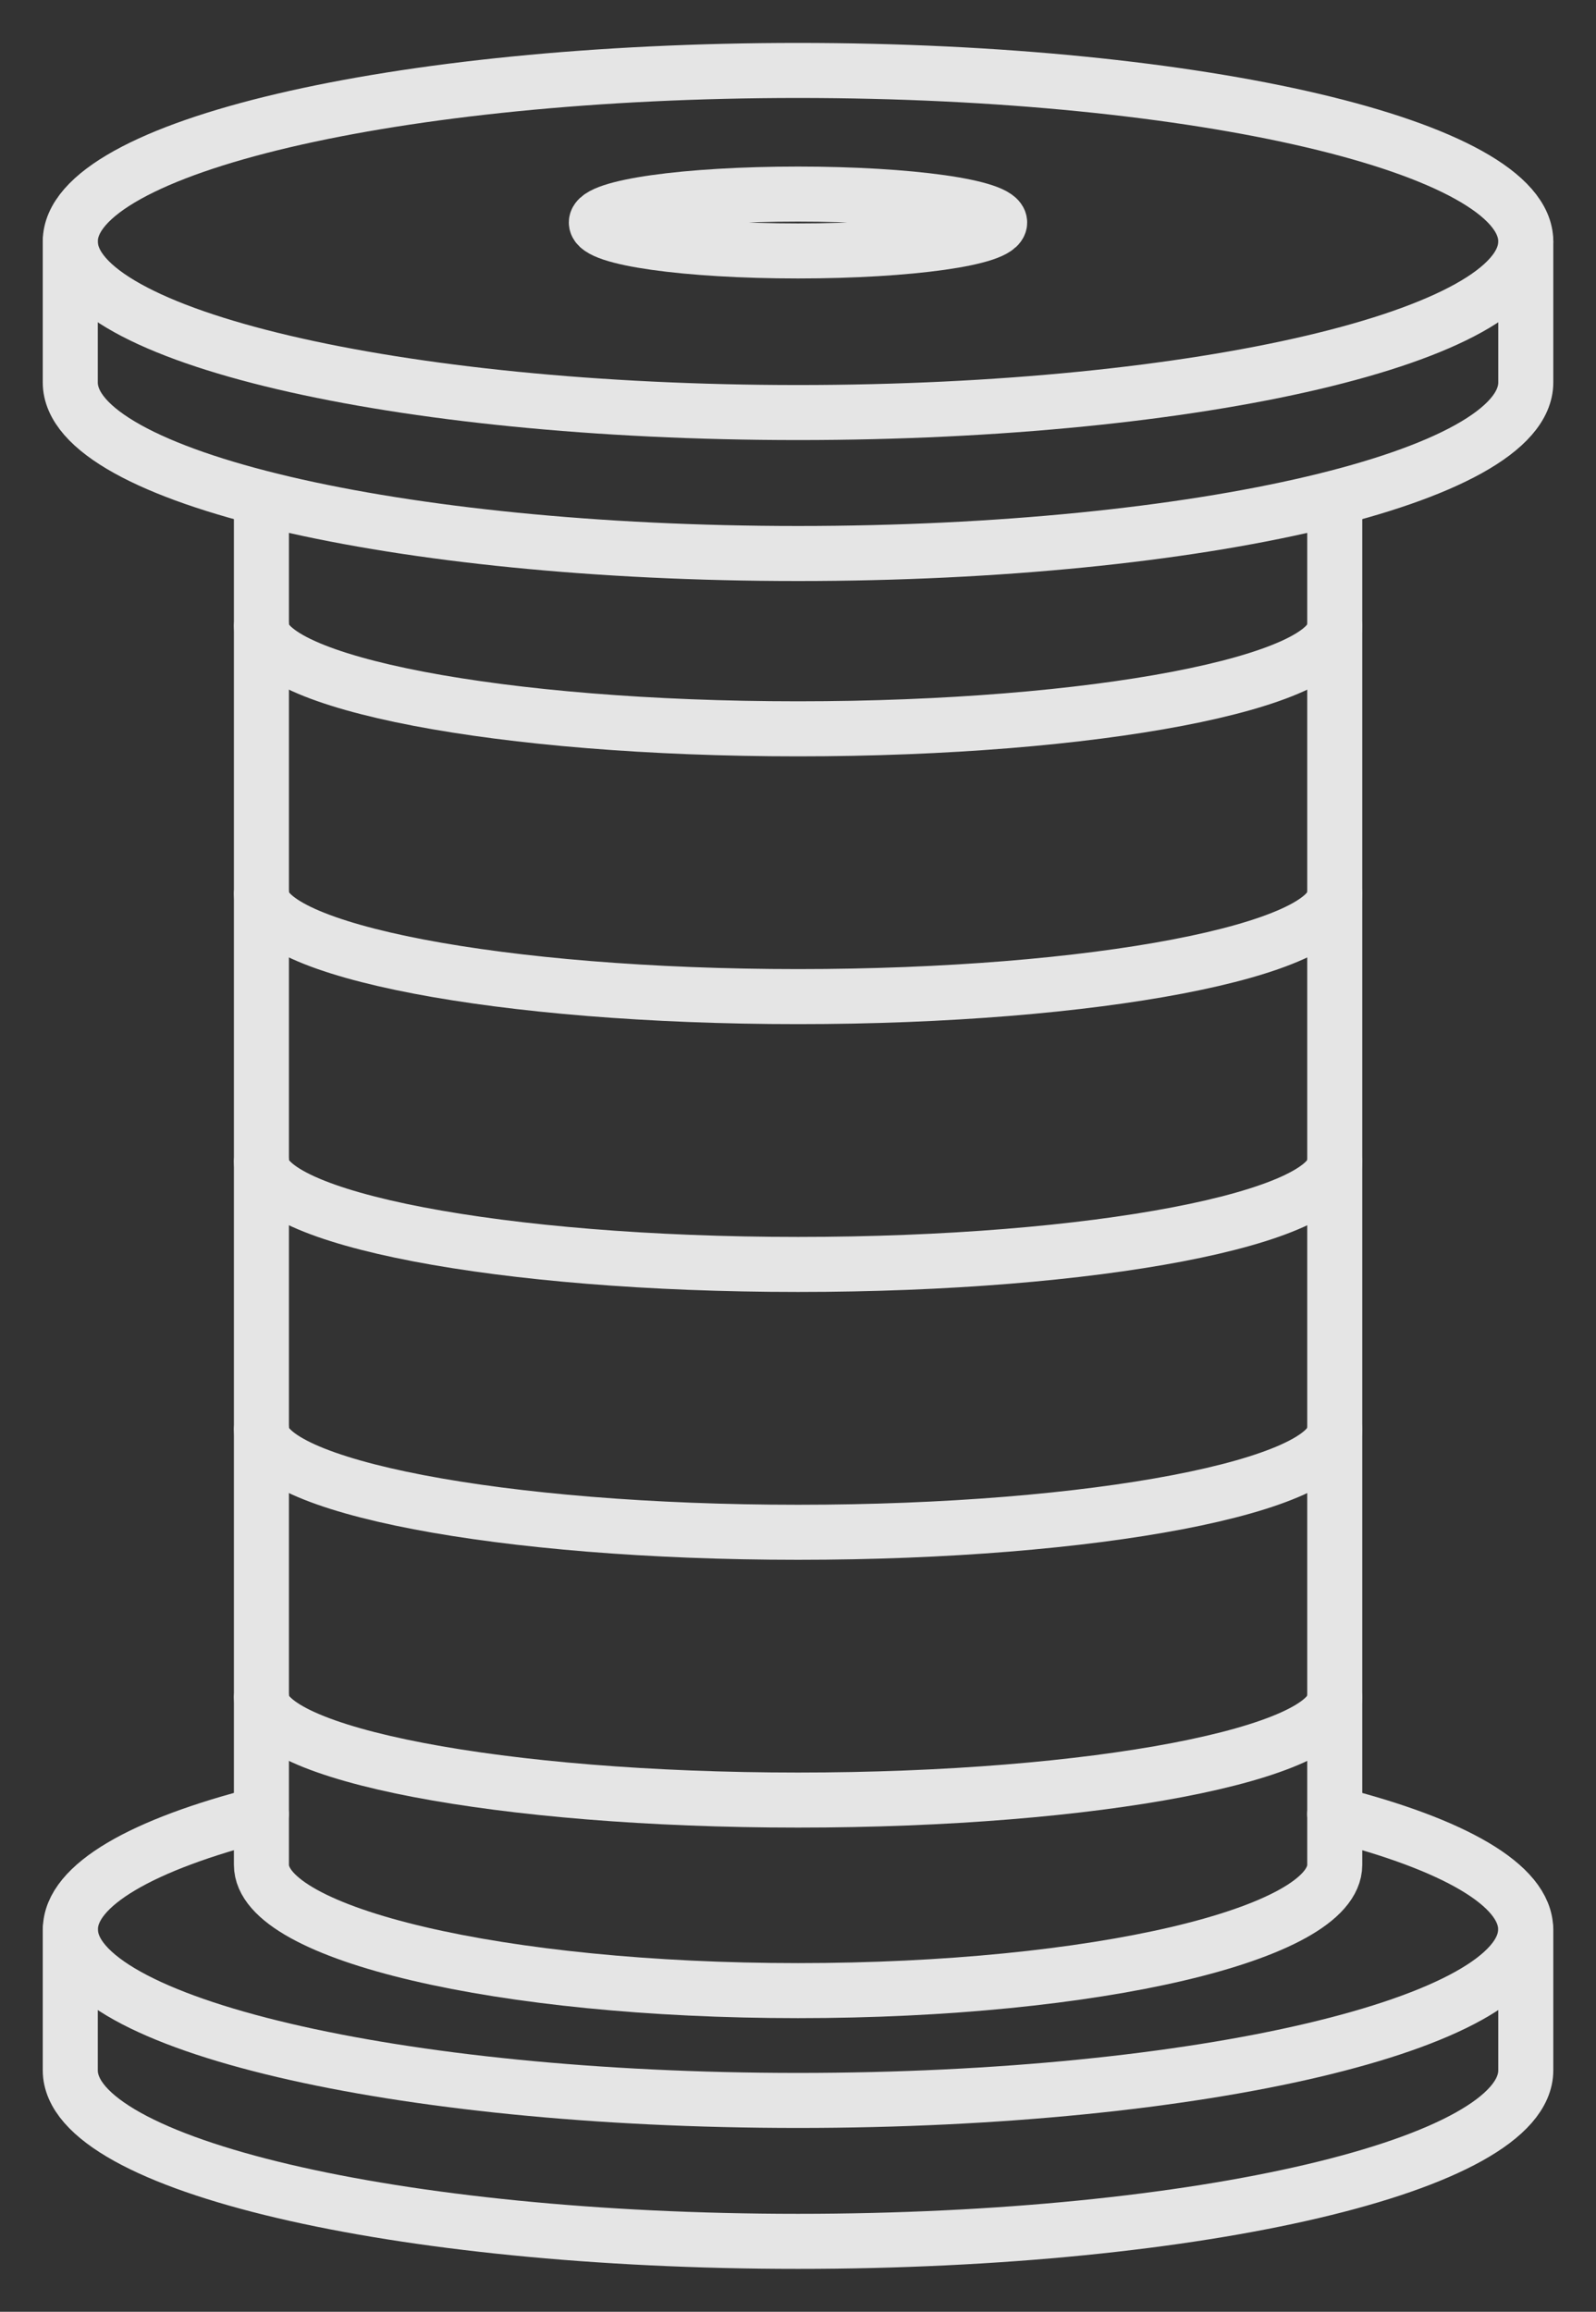
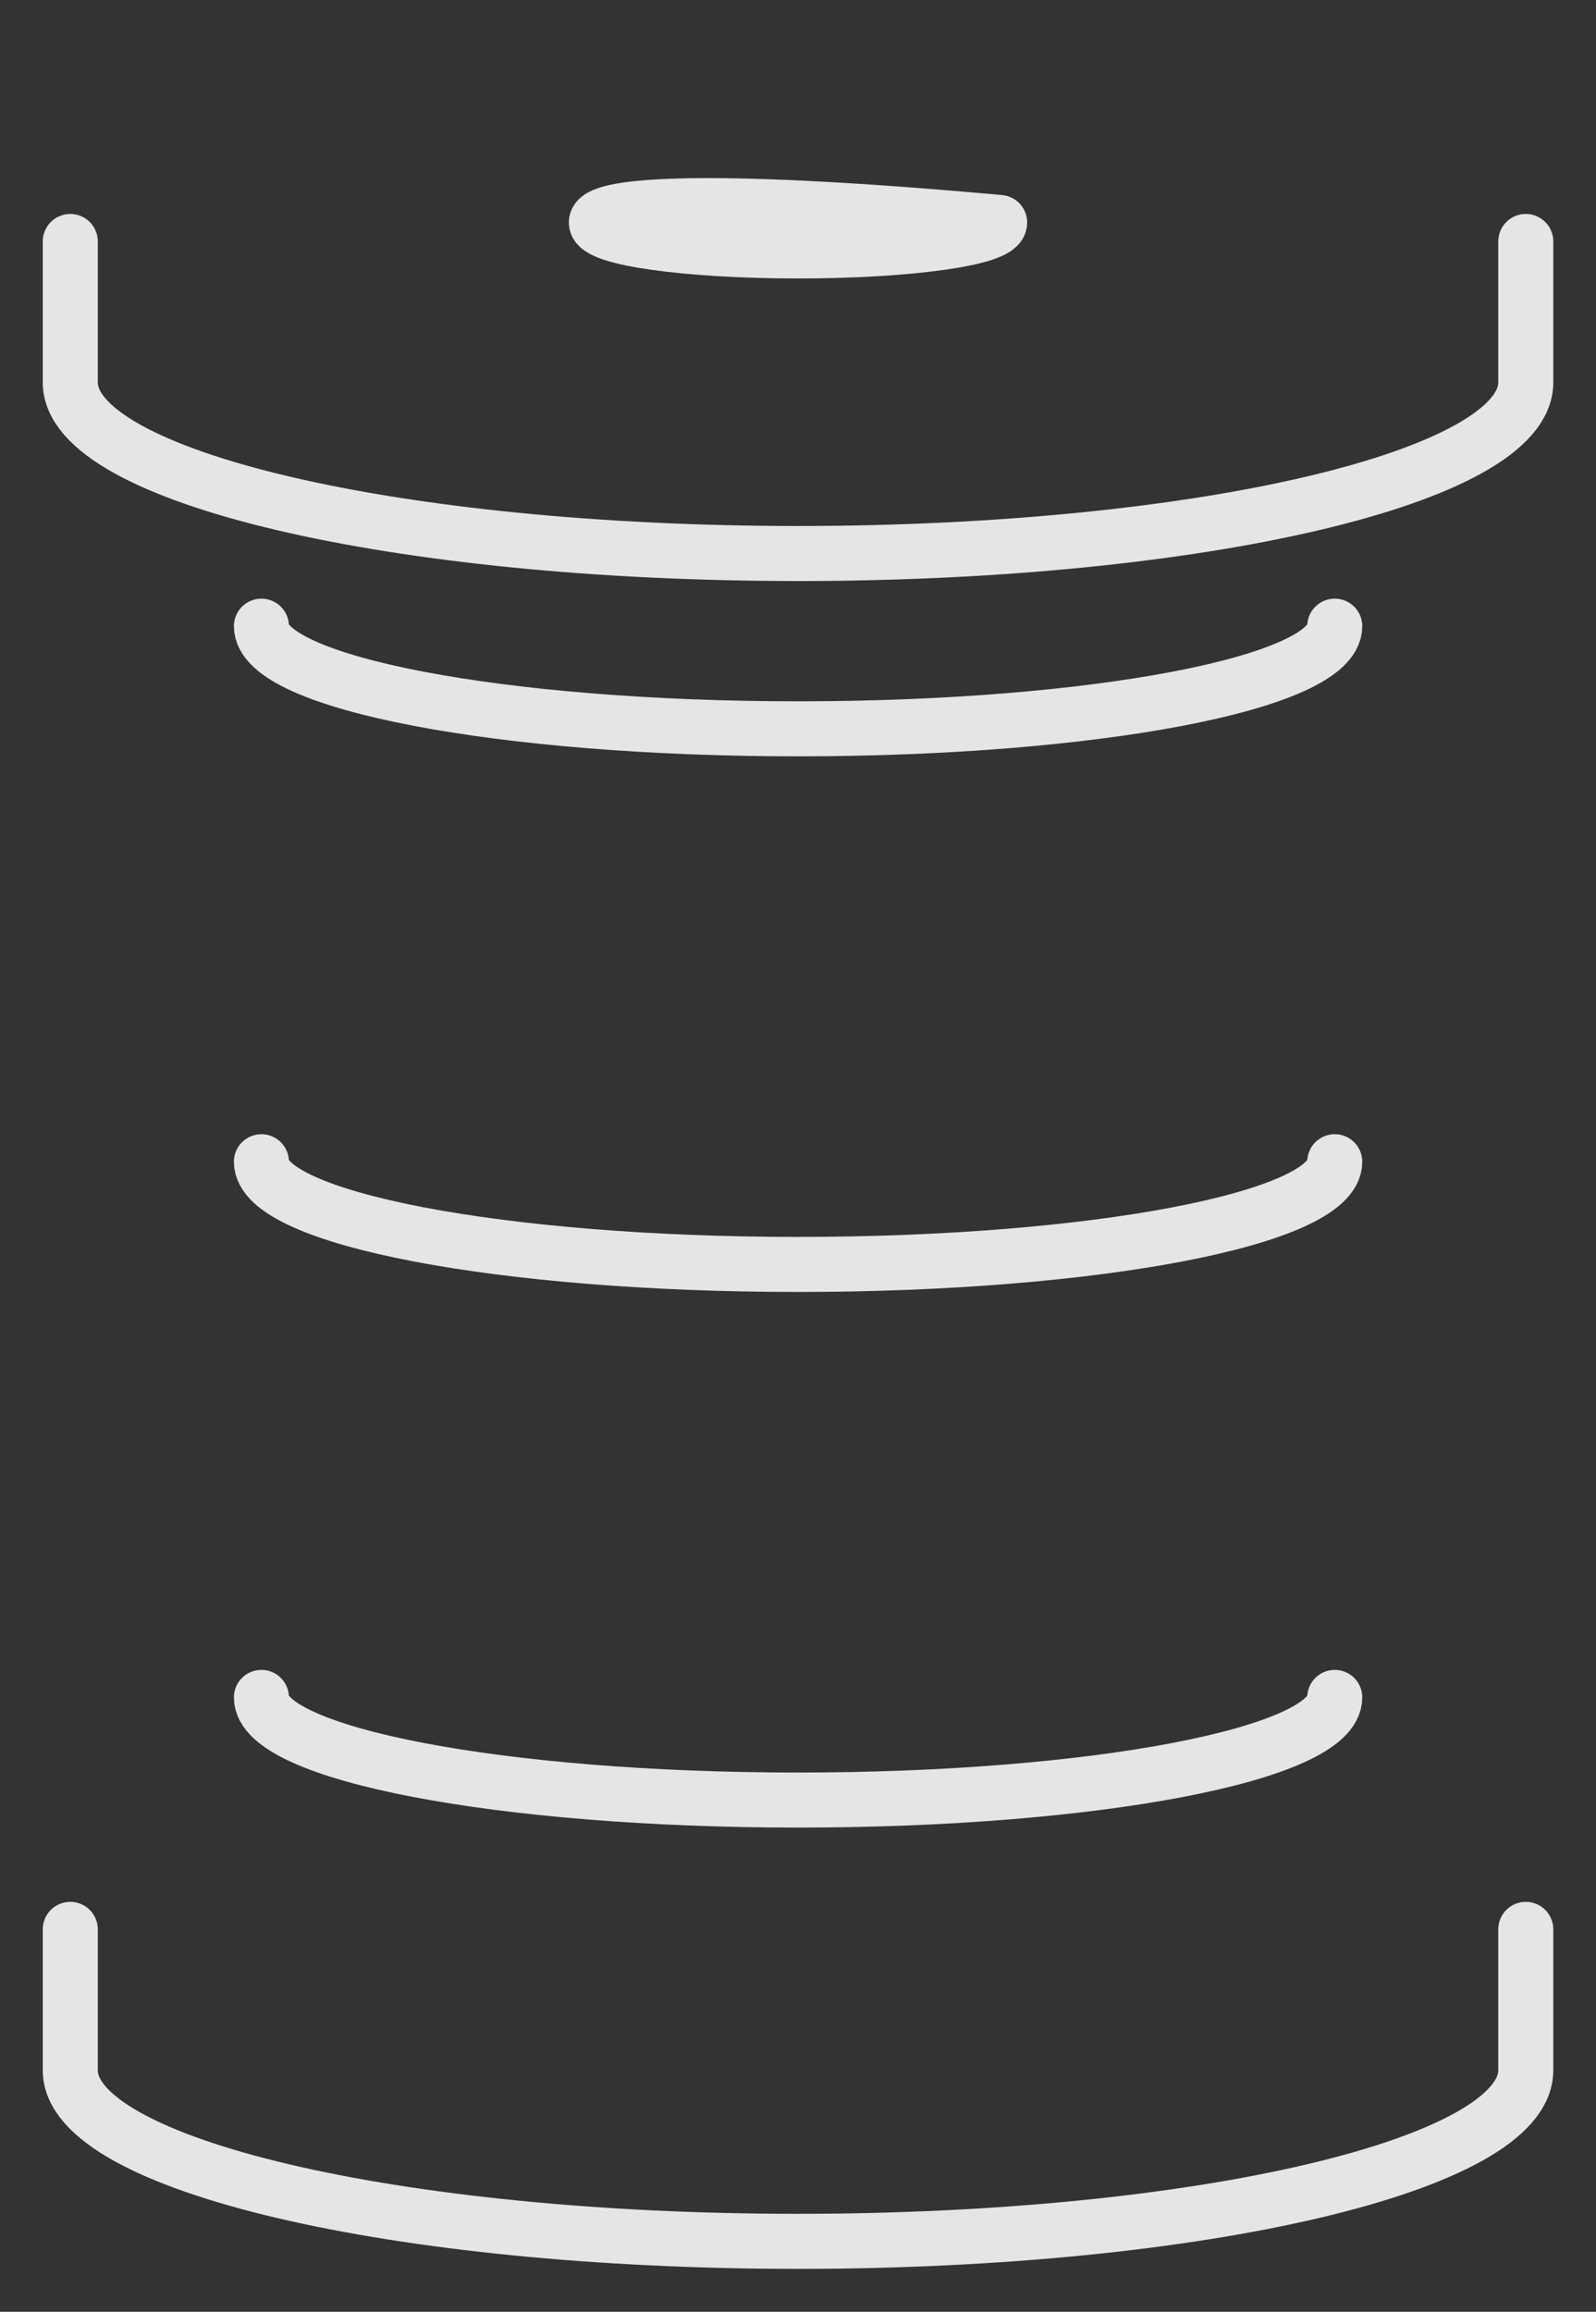
<svg xmlns="http://www.w3.org/2000/svg" width="29" height="42" viewBox="0 0 29 42" fill="none">
  <rect x="0" y="0" width="29" height="42" fill="#333333" stroke="none" />
  <g opacity="0.87">
-     <path d="M27.724 4.387C27.724 6.104 21.804 7.495 14.501 7.495C7.198 7.495 1.277 6.104 1.277 4.387C1.277 2.671 7.198 1.28 14.501 1.28C21.804 1.28 27.724 2.673 27.724 4.387Z" stroke="white" stroke-linecap="round" stroke-linejoin="round" />
-     <path d="M14.5 4.559C16.524 4.559 18.164 4.327 18.164 4.042C18.164 3.757 16.524 3.526 14.5 3.526C12.476 3.526 10.836 3.757 10.836 4.042C10.836 4.327 12.476 4.559 14.5 4.559Z" stroke="white" stroke-linecap="round" stroke-linejoin="round" />
+     <path d="M14.5 4.559C16.524 4.559 18.164 4.327 18.164 4.042C12.476 3.526 10.836 3.757 10.836 4.042C10.836 4.327 12.476 4.559 14.5 4.559Z" stroke="white" stroke-linecap="round" stroke-linejoin="round" />
    <path d="M27.724 4.387V6.948C27.724 8.665 21.804 10.056 14.501 10.056C7.198 10.056 1.277 8.665 1.277 6.948V4.387" stroke="white" stroke-linecap="round" stroke-linejoin="round" />
-     <path d="M24.252 32.958C26.407 33.507 27.722 34.246 27.722 35.052C27.722 36.766 21.805 38.16 14.501 38.16C7.197 38.16 1.279 36.766 1.279 35.052C1.279 34.246 2.594 33.507 4.749 32.958" stroke="white" stroke-linecap="round" stroke-linejoin="round" />
    <path d="M27.724 35.052V37.613C27.724 39.328 21.804 40.72 14.501 40.72C7.198 40.72 1.277 39.328 1.277 37.613V35.052" stroke="white" stroke-linecap="round" stroke-linejoin="round" />
-     <path d="M24.253 9.305V33.879C24.253 35.142 19.888 36.165 14.501 36.165C9.114 36.165 4.75 35.142 4.75 33.879V9.305" stroke="white" stroke-linecap="round" stroke-linejoin="round" />
    <path d="M24.253 11.376C24.253 12.406 19.888 13.241 14.501 13.241C9.114 13.241 4.75 12.406 4.75 11.376" stroke="white" stroke-linecap="round" stroke-linejoin="round" />
-     <path d="M24.253 16.241C24.253 17.271 19.888 18.106 14.501 18.106C9.114 18.106 4.75 17.271 4.75 16.241" stroke="white" stroke-linecap="round" stroke-linejoin="round" />
    <path d="M24.253 21.106C24.253 22.137 19.888 22.972 14.501 22.972C9.114 22.972 4.75 22.137 4.75 21.106" stroke="white" stroke-linecap="round" stroke-linejoin="round" />
-     <path d="M24.253 25.972C24.253 27.002 19.888 27.838 14.501 27.838C9.114 27.838 4.75 27.002 4.75 25.972" stroke="white" stroke-linecap="round" stroke-linejoin="round" />
    <path d="M24.253 30.838C24.253 31.868 19.888 32.703 14.501 32.703C9.114 32.703 4.75 31.868 4.75 30.838" stroke="white" stroke-linecap="round" stroke-linejoin="round" />
  </g>
</svg>